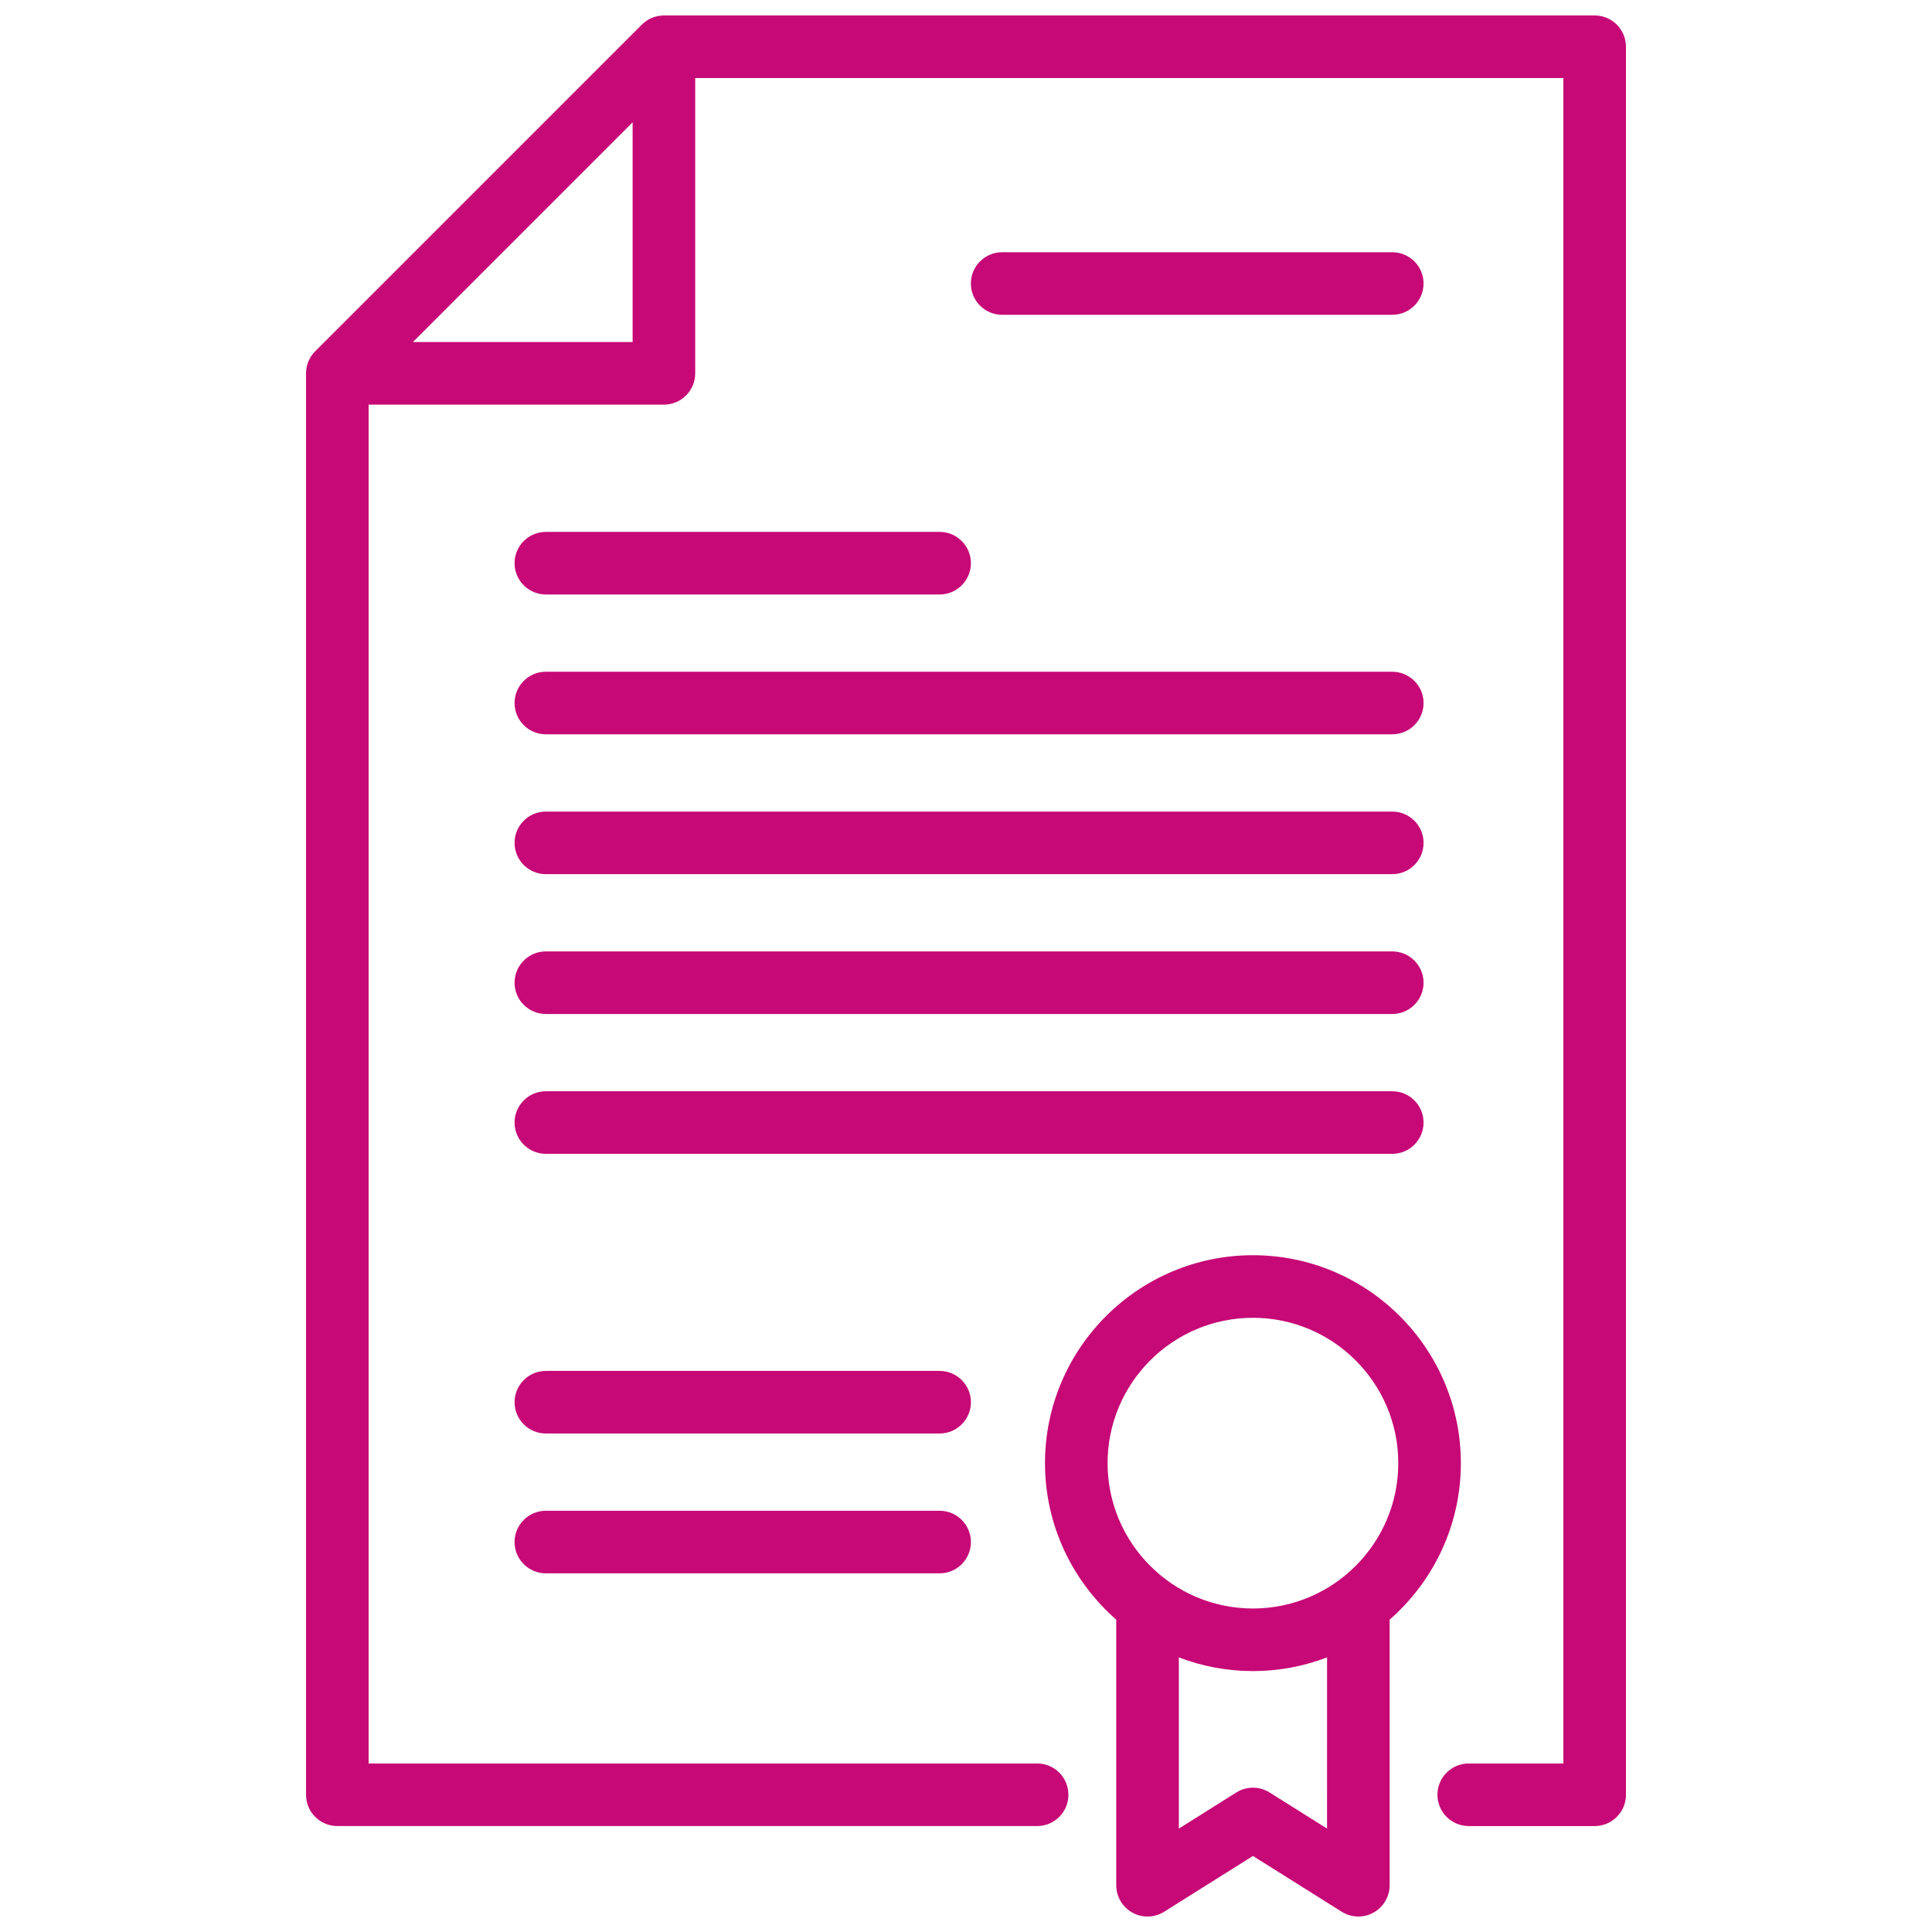
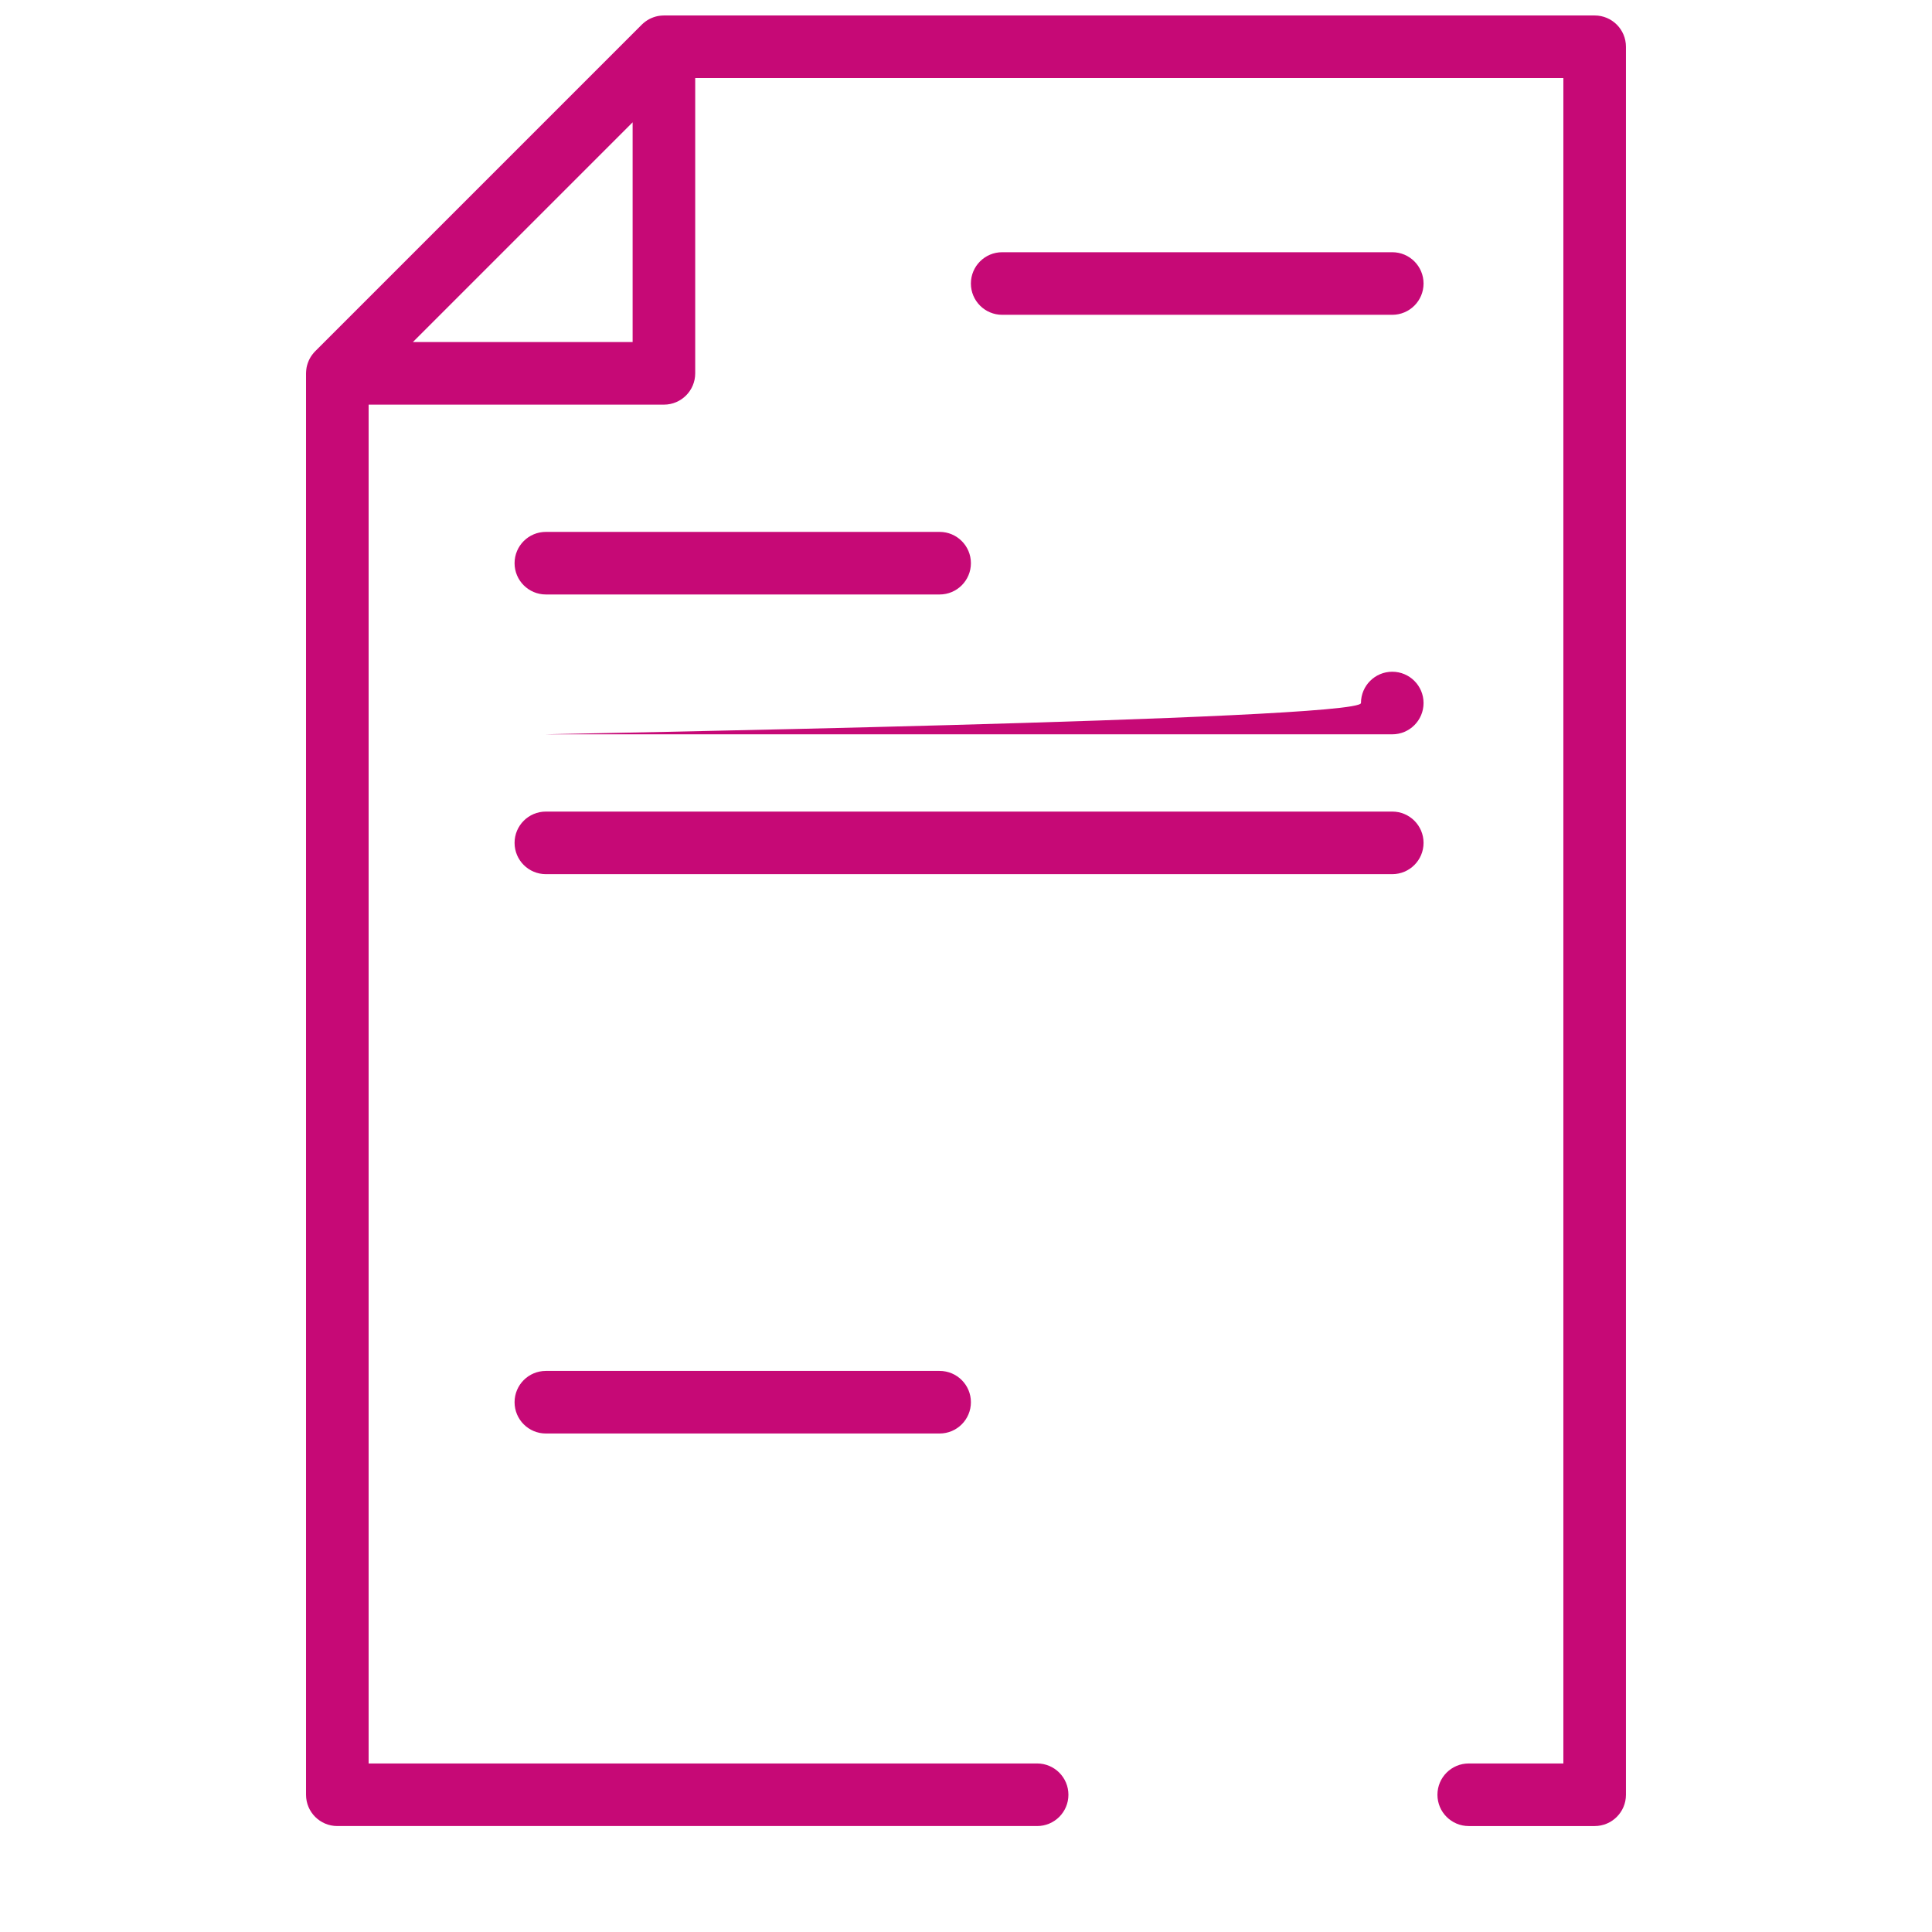
<svg xmlns="http://www.w3.org/2000/svg" version="1.1" id="Layer_1" x="0px" y="0px" width="350px" height="350px" viewBox="-55.441 -2.802 350 350" enable-background="new -55.441 -2.802 350 350" xml:space="preserve">
  <rect x="-54.887" y="-2.802" opacity="0" fill="#FFFFFF" width="350" height="350" />
  <g>
    <path fill="#C60976" d="M233.447,0H64.833c-0.064,0-0.125,0.007-0.189,0.009c-0.066,0.002-0.132,0.006-0.197,0.01   c-0.239,0.016-0.475,0.043-0.705,0.088c-0.006,0.001-0.012,0.001-0.018,0.002c-0.251,0.05-0.495,0.121-0.733,0.202   c-0.043,0.015-0.085,0.031-0.128,0.047c-0.226,0.084-0.446,0.179-0.657,0.289c-0.013,0.007-0.026,0.012-0.039,0.019   c-0.221,0.118-0.432,0.253-0.634,0.399c-0.045,0.032-0.089,0.065-0.133,0.1c-0.202,0.153-0.396,0.316-0.576,0.495L1.661,60.825   C1.482,61.004,1.32,61.198,1.166,61.4c-0.034,0.045-0.068,0.089-0.101,0.135c-0.145,0.202-0.28,0.411-0.397,0.631   c-0.008,0.015-0.014,0.031-0.022,0.046c-0.11,0.208-0.203,0.426-0.286,0.648c-0.016,0.044-0.033,0.088-0.048,0.133   c-0.082,0.237-0.152,0.48-0.202,0.73c-0.002,0.008-0.002,0.017-0.004,0.025c-0.044,0.228-0.071,0.461-0.087,0.699   c-0.004,0.066-0.008,0.132-0.01,0.198C0.007,64.708,0,64.77,0,64.833v257.503c0,3.131,2.539,5.668,5.669,5.668h126.776   c3.131,0,5.668-2.539,5.668-5.668c0-3.131-2.539-5.67-5.668-5.67H11.339V70.503h53.495c3.131,0,5.669-2.539,5.669-5.669V11.339   h157.274v305.328h-17.144c-3.131,0-5.669,2.539-5.669,5.67c0,3.129,2.539,5.668,5.669,5.668h22.813   c3.131,0,5.669-2.539,5.669-5.668V5.669C239.117,2.539,236.578,0,233.447,0z M59.164,59.164H19.356l39.808-39.808V59.164z" />
-     <path fill="#C60976" d="M209.209,262.262c0-20.771-16.898-37.67-37.669-37.67s-37.669,16.898-37.669,37.67   c0,11.296,5.005,21.439,12.906,28.35v48.114c0,2.063,1.121,3.964,2.927,4.962c1.808,0.999,4.012,0.938,5.759-0.162l16.078-10.104   l16.078,10.104c0.92,0.578,1.967,0.869,3.018,0.869c0.942,0,1.887-0.234,2.741-0.708c1.806-0.998,2.927-2.897,2.927-4.962v-48.114   C204.205,283.702,209.209,273.558,209.209,262.262z M184.965,328.465l-10.408-6.541c-1.844-1.158-4.188-1.158-6.033,0   l-10.407,6.541V297.45c4.173,1.598,8.696,2.481,13.425,2.481s9.251-0.884,13.425-2.481L184.965,328.465L184.965,328.465z    M171.54,288.592c-14.519,0-26.331-11.812-26.331-26.331s11.812-26.331,26.331-26.331s26.331,11.812,26.331,26.331   S186.059,288.592,171.54,288.592z" />
    <path fill="#C60976" d="M126.113,54.228h70.668c3.131,0,5.669-2.539,5.669-5.669s-2.539-5.669-5.669-5.669h-70.668   c-3.131,0-5.668,2.539-5.668,5.669S122.982,54.228,126.113,54.228z" />
    <path fill="#C60976" d="M114.781,93.555H43.447c-3.131,0-5.669,2.539-5.669,5.669s2.539,5.669,5.669,5.669h71.333   c3.131,0,5.669-2.539,5.669-5.669S117.912,93.555,114.781,93.555z" />
-     <path fill="#C60976" d="M43.447,130.227h153.333c3.132,0,5.67-2.539,5.67-5.669s-2.539-5.669-5.67-5.669H43.447   c-3.131,0-5.669,2.539-5.669,5.669S40.316,130.227,43.447,130.227z" />
+     <path fill="#C60976" d="M43.447,130.227h153.333c3.132,0,5.67-2.539,5.67-5.669s-2.539-5.669-5.67-5.669c-3.131,0-5.669,2.539-5.669,5.669S40.316,130.227,43.447,130.227z" />
    <path fill="#C60976" d="M43.447,155.56h153.333c3.132,0,5.67-2.539,5.67-5.669s-2.539-5.669-5.67-5.669H43.447   c-3.131,0-5.669,2.539-5.669,5.669S40.316,155.56,43.447,155.56z" />
-     <path fill="#C60976" d="M43.447,180.893h153.333c3.132,0,5.67-2.539,5.67-5.669s-2.539-5.669-5.67-5.669H43.447   c-3.131,0-5.669,2.539-5.669,5.669S40.316,180.893,43.447,180.893z" />
-     <path fill="#C60976" d="M202.45,200.557c0-3.131-2.539-5.669-5.669-5.669H43.447c-3.131,0-5.669,2.539-5.669,5.669   s2.539,5.669,5.669,5.669h153.333C199.912,206.226,202.45,203.688,202.45,200.557z" />
    <path fill="#C60976" d="M114.781,245.553H43.447c-3.131,0-5.669,2.539-5.669,5.669s2.539,5.669,5.669,5.669h71.333   c3.131,0,5.669-2.539,5.669-5.669S117.912,245.553,114.781,245.553z" />
-     <path fill="#C60976" d="M114.781,270.886H43.447c-3.131,0-5.669,2.538-5.669,5.669c0,3.13,2.539,5.669,5.669,5.669h71.333   c3.131,0,5.669-2.539,5.669-5.669C120.449,273.424,117.912,270.886,114.781,270.886z" />
  </g>
</svg>